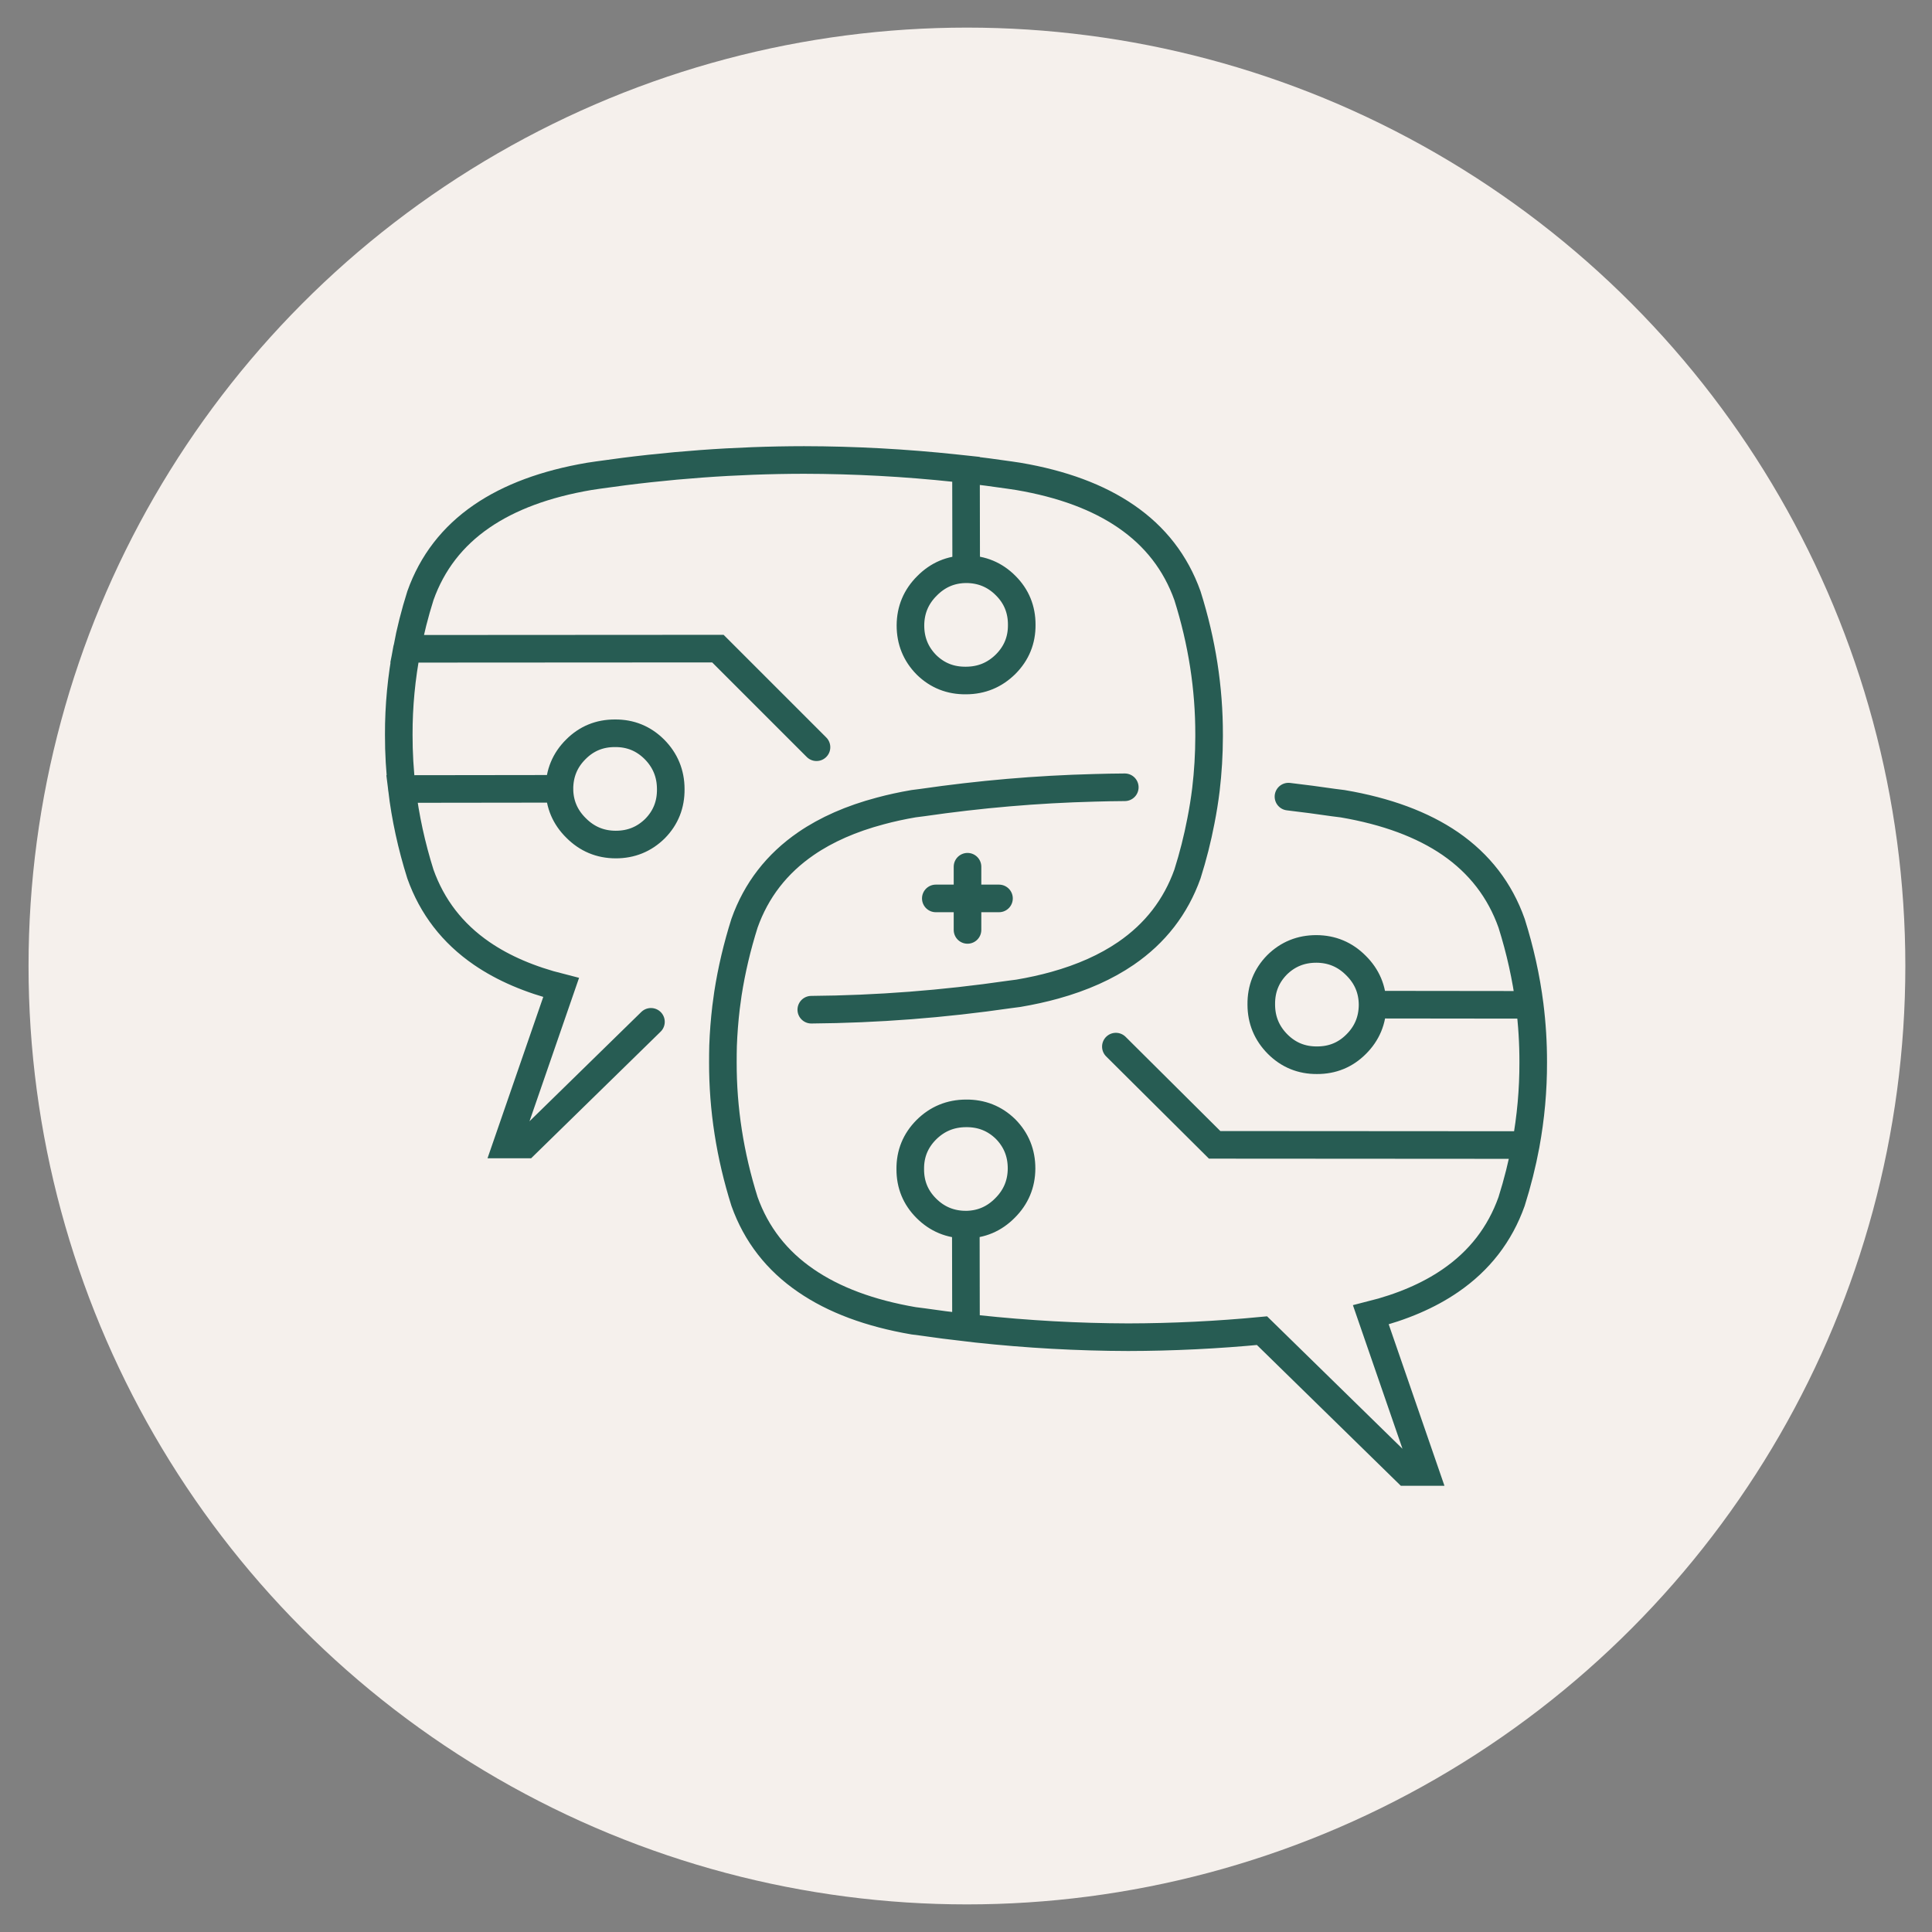
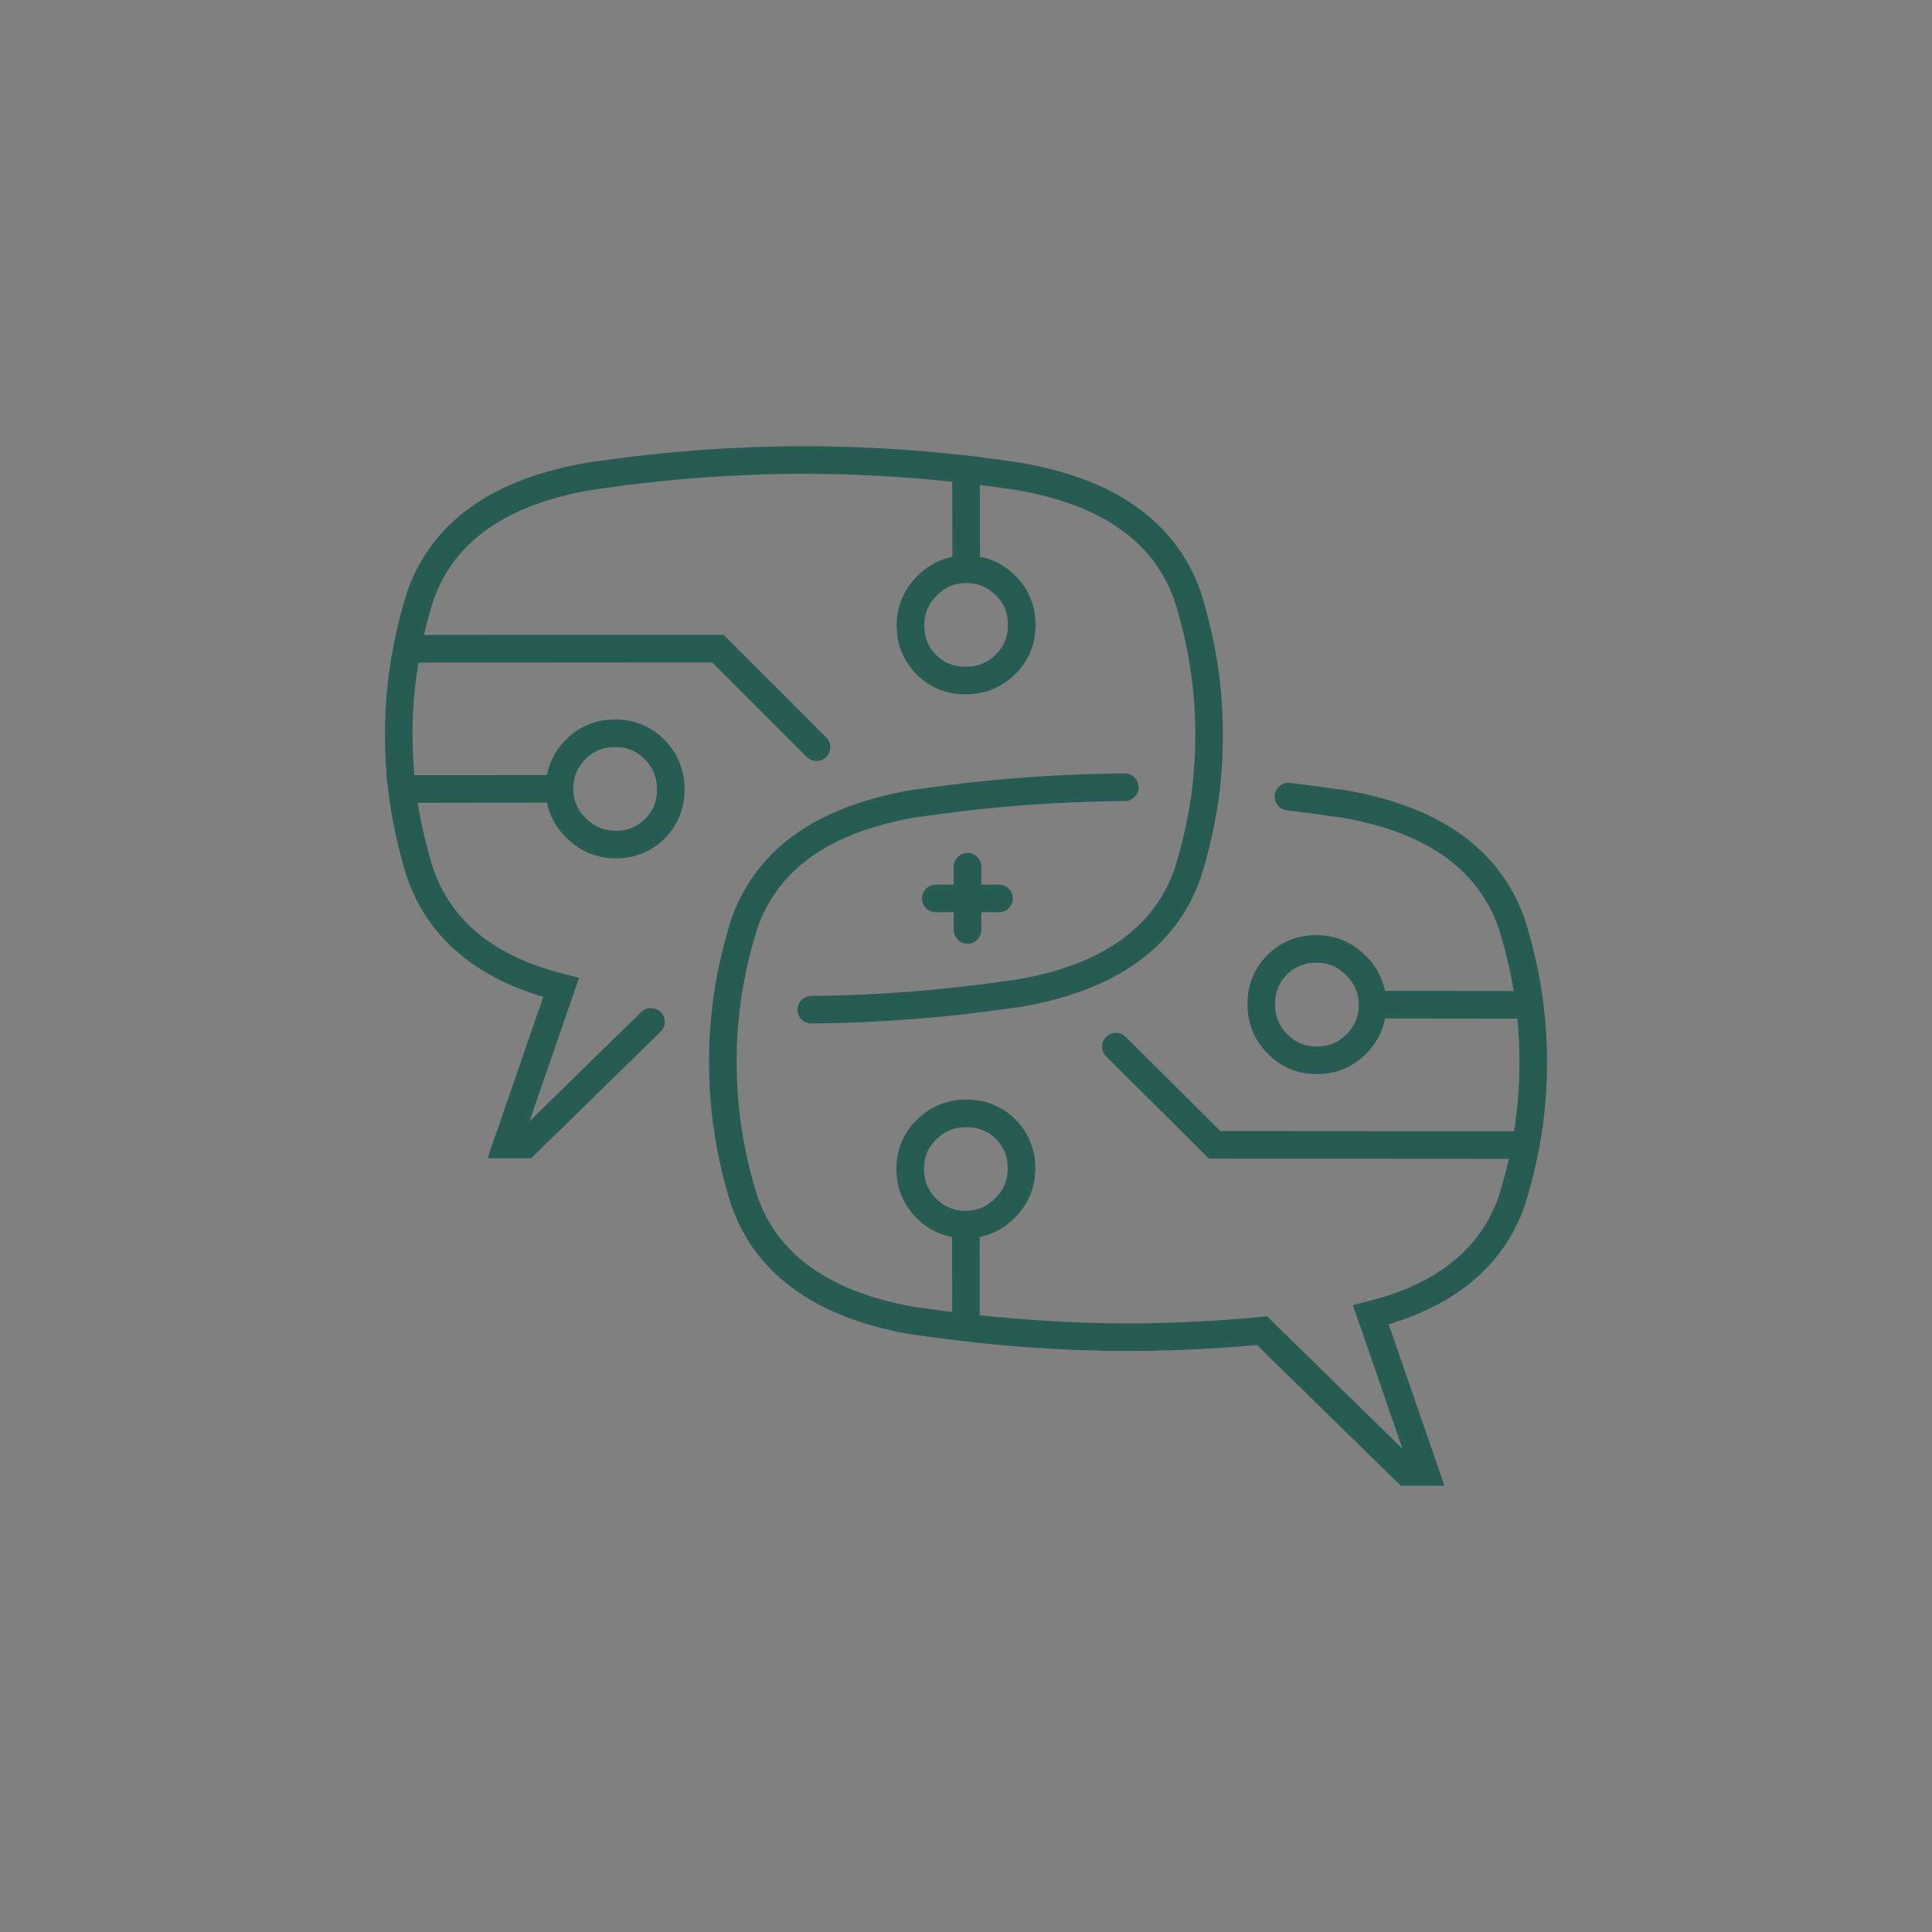
<svg xmlns="http://www.w3.org/2000/svg" version="1.1" id="Calque_1" x="0px" y="0px" width="105px" height="105px" viewBox="0 0 105 105" enable-background="new 0 0 105 105" xml:space="preserve">
  <rect x="0" y="0" width="105" height="105" fill="#808080" stroke="none" />
-   <circle fill="#F5F0EC" cx="52.551" cy="52.5" r="51" />
  <g>
    <path fill-rule="evenodd" clip-rule="evenodd" fill="none" stroke="#275C53" stroke-width="1.5" stroke-linecap="round" stroke-miterlimit="10" d="   M52.51,30.936c0.846,0.004,1.561,0.301,2.148,0.892c0.584,0.583,0.873,1.292,0.871,2.127c0.008,0.834-0.283,1.547-0.871,2.138   c-0.596,0.592-1.314,0.888-2.158,0.891c-0.842,0.01-1.557-0.273-2.148-0.851c-0.582-0.589-0.873-1.306-0.871-2.147   c0.004-0.838,0.305-1.555,0.902-2.148C50.971,31.243,51.68,30.942,52.51,30.936l-0.01-5.43c-0.188-0.02-0.377-0.039-0.568-0.061   c-2.752-0.294-5.498-0.441-8.234-0.446c-3.717,0.005-7.447,0.278-11.195,0.82l-0.477,0.071c-2.381,0.406-4.33,1.129-5.846,2.169   c-1.586,1.088-2.697,2.527-3.332,4.315c-0.303,0.959-0.547,1.922-0.73,2.887l16.898-0.01l5.359,5.359 M30.404,42.87   c0.004-0.846,0.303-1.562,0.893-2.147c0.582-0.584,1.293-0.875,2.127-0.871c0.834-0.007,1.547,0.282,2.139,0.871   c0.59,0.595,0.889,1.314,0.891,2.158c0.01,0.841-0.273,1.558-0.852,2.147c-0.59,0.583-1.305,0.874-2.146,0.871   c-0.838-0.003-1.555-0.304-2.148-0.901C30.711,44.41,30.41,43.7,30.404,42.87l-8.561,0.011c0.186,1.542,0.52,3.082,1.004,4.619   c0.635,1.787,1.746,3.226,3.332,4.316c1.178,0.809,2.617,1.426,4.316,1.854l-2.947,8.53h1.012l6.818-6.666 M22.117,35.262   c-0.301,1.552-0.449,3.108-0.445,4.67c-0.002,0.982,0.055,1.966,0.172,2.948 M70.025,43.295c0.82,0.097,1.641,0.204,2.463,0.325   l0.484,0.061c2.383,0.406,4.332,1.129,5.848,2.168c1.586,1.094,2.697,2.535,3.332,4.326c0.465,1.474,0.793,2.954,0.982,4.437   c0.131,1.038,0.195,2.078,0.193,3.12c0.004,1.503-0.131,3.003-0.406,4.499c-0.191,1.023-0.447,2.047-0.77,3.069   c-0.635,1.783-1.746,3.22-3.332,4.306c-1.178,0.809-2.617,1.427-4.316,1.854L77.451,80h-1.012l-7.852-7.681   c-2.432,0.232-4.857,0.351-7.273,0.355c-2.736-0.007-5.477-0.159-8.227-0.456c-0.197-0.021-0.393-0.045-0.588-0.07   c-0.791-0.088-1.582-0.189-2.371-0.305l-0.477-0.061c-2.381-0.409-4.328-1.136-5.844-2.178c-1.592-1.086-2.707-2.522-3.344-4.306   c-0.791-2.513-1.182-5.034-1.176-7.568c0-0.297,0.002-0.594,0.01-0.891c0.025-0.696,0.08-1.392,0.162-2.087   c0.031-0.25,0.064-0.5,0.102-0.75c0.199-1.279,0.5-2.556,0.902-3.829c0.637-1.791,1.752-3.232,3.344-4.326   c1.111-0.762,2.455-1.354,4.031-1.772c0.574-0.155,1.178-0.287,1.813-0.396l0.477-0.061c3.125-0.454,6.238-0.722,9.342-0.801   c0.553-0.017,1.107-0.026,1.66-0.03 M44.092,54.875c3.578-0.028,7.17-0.305,10.779-0.83l0.475-0.062   c0.695-0.118,1.354-0.263,1.977-0.436c1.506-0.418,2.795-0.996,3.869-1.731c1.592-1.091,2.705-2.529,3.344-4.316   c0.303-0.958,0.545-1.917,0.729-2.876c0.113-0.571,0.205-1.142,0.275-1.714c0.113-0.954,0.17-1.91,0.172-2.866   c0-0.037,0-0.074,0-0.111c0.006-2.531-0.385-5.049-1.176-7.558c-0.639-1.788-1.752-3.227-3.344-4.315   c-1.516-1.04-3.463-1.763-5.846-2.169l-0.475-0.071c-0.789-0.114-1.58-0.219-2.371-0.313 M50.859,48.827h1.723v-1.722    M54.293,48.827h-1.711v1.712 M60.645,56.881l5.369,5.339l16.908,0.011 M71.576,57.621c0.834,0.003,1.545-0.287,2.127-0.871   c0.59-0.587,0.889-1.299,0.893-2.139v-0.01c-0.006-0.829-0.307-1.539-0.902-2.127c-0.594-0.599-1.311-0.898-2.148-0.902   c-0.842-0.002-1.557,0.288-2.146,0.871c-0.578,0.591-0.861,1.308-0.852,2.147v0.011c0.002,0.837,0.299,1.553,0.891,2.148   C70.029,57.337,70.742,57.627,71.576,57.621z M52.49,66.557c0.83-0.007,1.539-0.308,2.127-0.902   c0.598-0.594,0.898-1.311,0.902-2.148c0.002-0.841-0.289-1.558-0.871-2.147c-0.592-0.576-1.307-0.859-2.148-0.851   c-0.844,0.003-1.563,0.3-2.158,0.892c-0.588,0.591-0.879,1.304-0.871,2.138c-0.004,0.835,0.287,1.544,0.871,2.127   C50.93,66.255,51.645,66.552,52.49,66.557l0.01,5.592 M83.135,54.611l-8.539-0.01" />
  </g>
</svg>